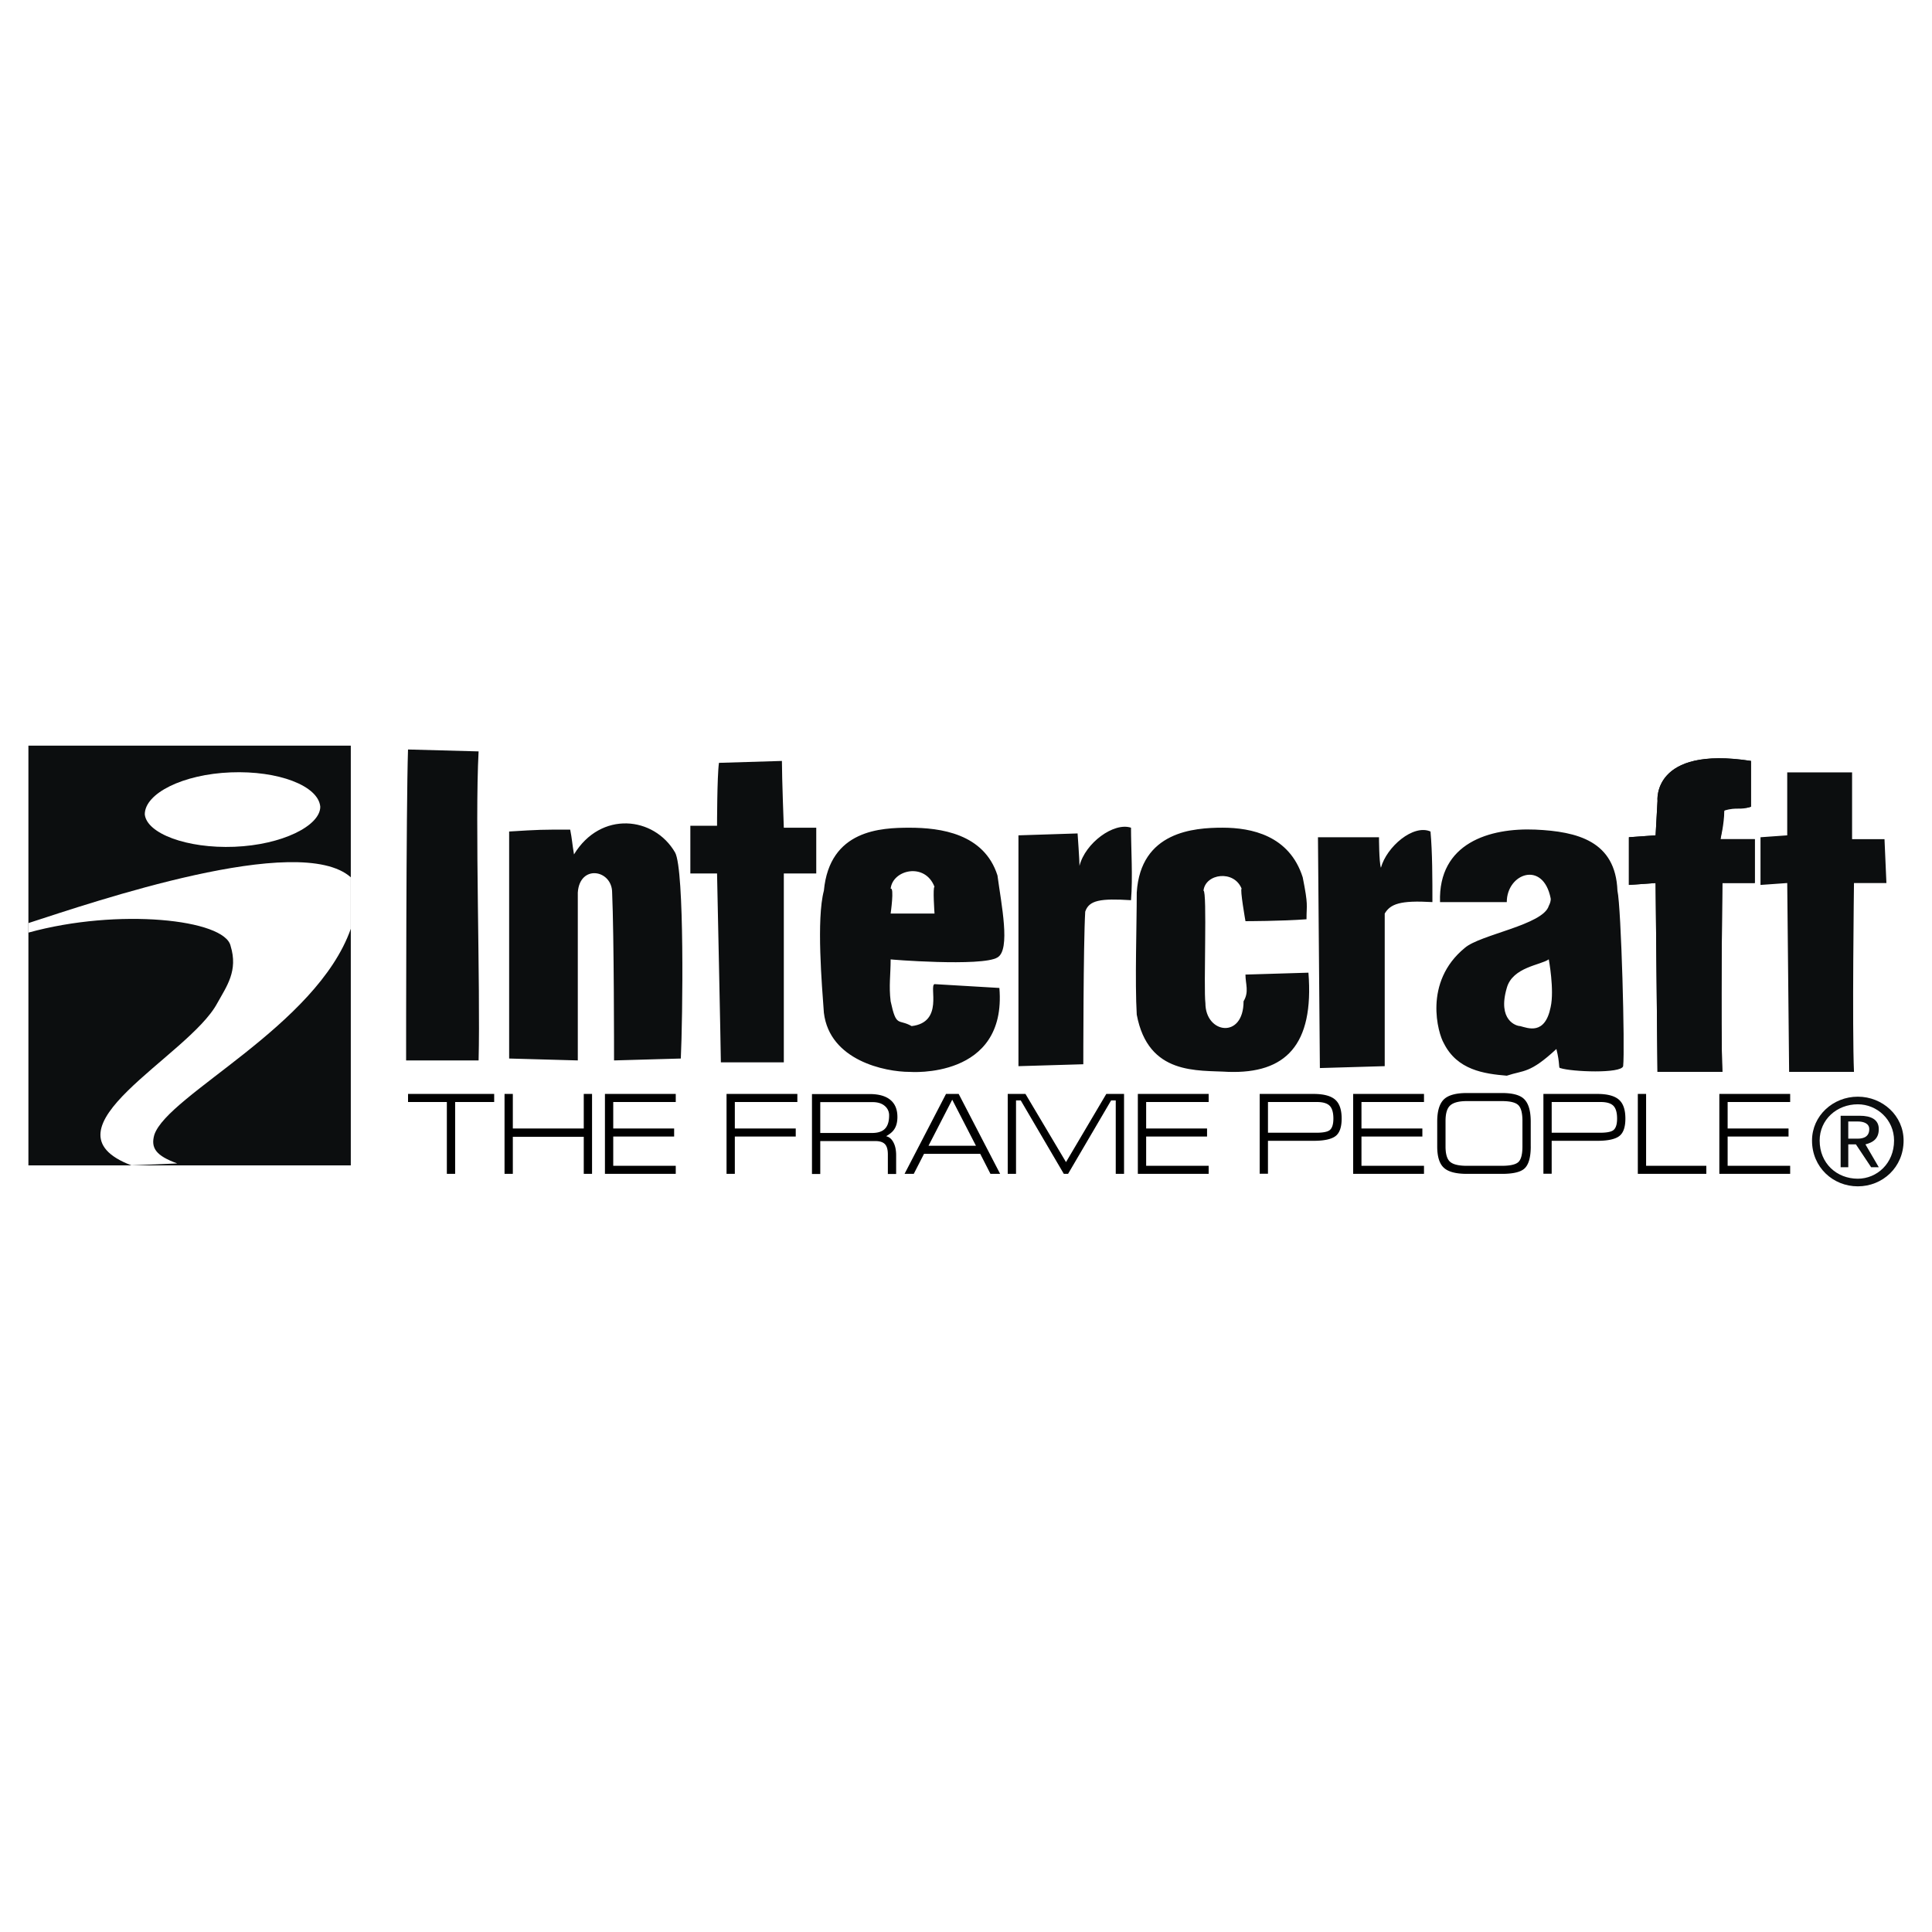
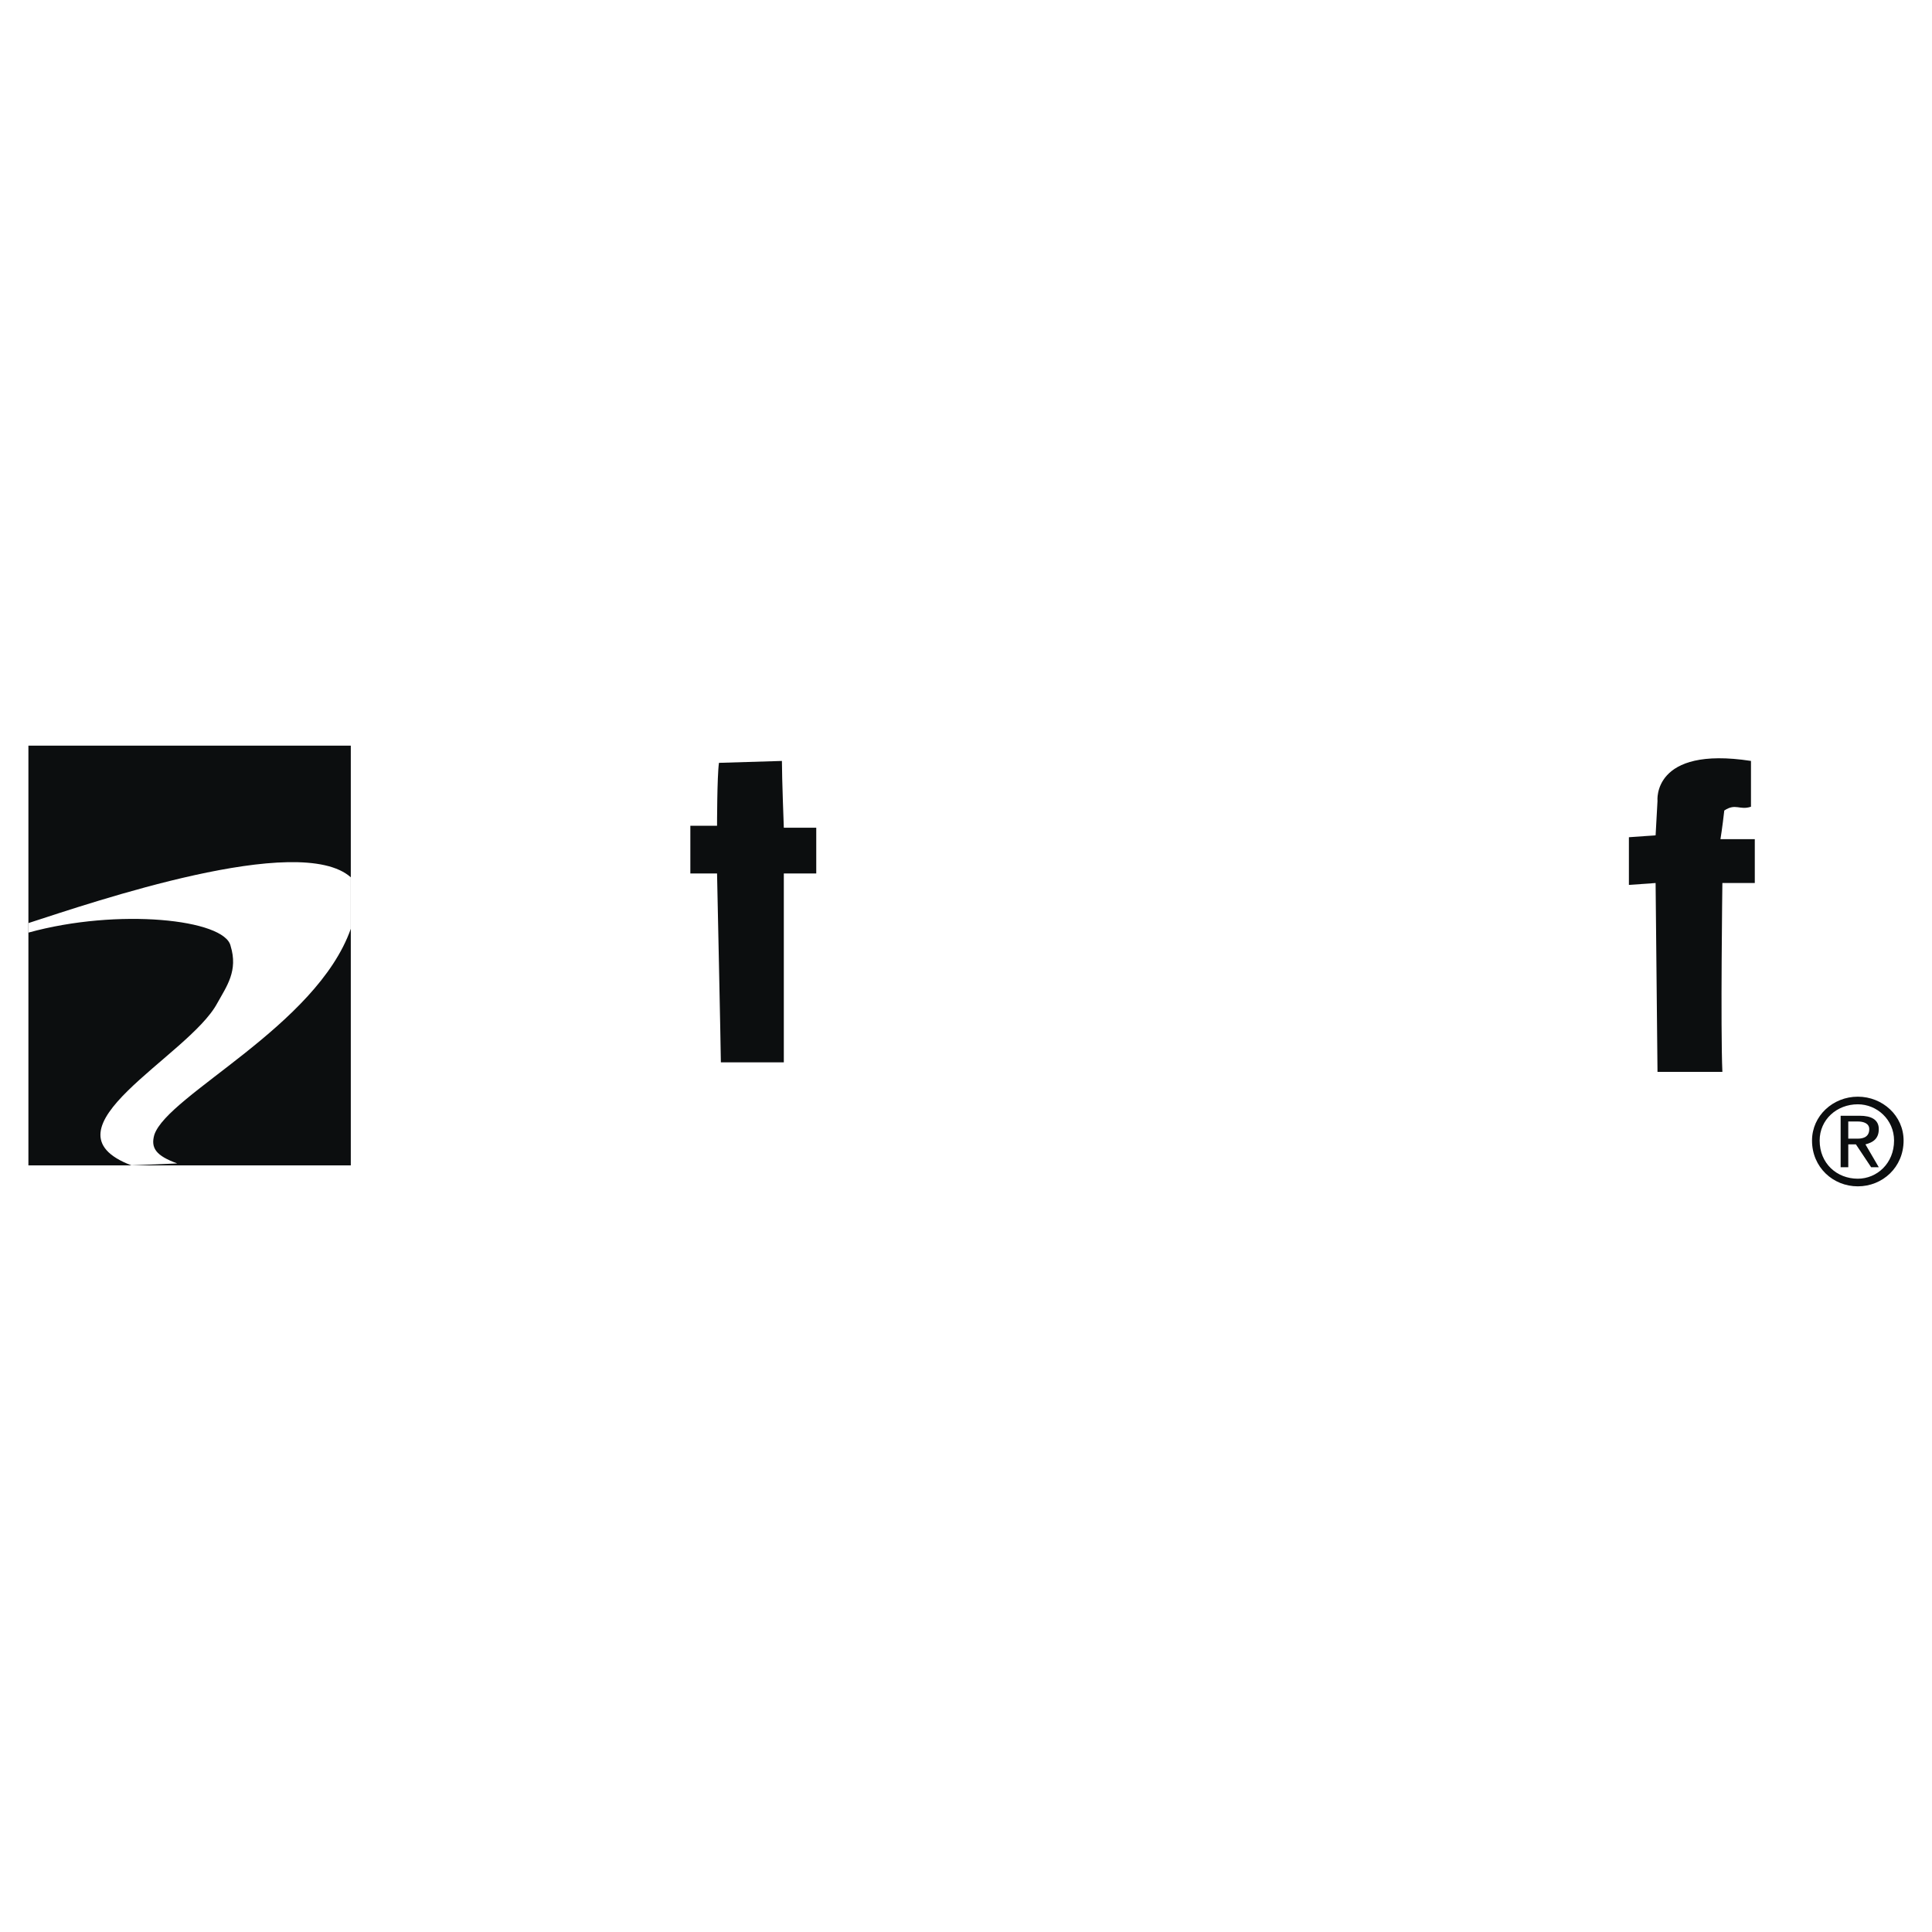
<svg xmlns="http://www.w3.org/2000/svg" width="2500" height="2500" viewBox="0 0 192.756 192.756">
  <g fill-rule="evenodd" clip-rule="evenodd">
-     <path fill="#fff" d="M0 0h192.756v192.756H0V0z" />
    <path fill="#0c0e0f" d="M2.834 74.396h32.165v41.872H2.834V74.396zM174.695 75.918c-9.896-1.522-9.326 3.997-9.326 3.997l-.189 3.426-2.664.19v4.758l2.664-.19s.189 18.081.189 18.842h6.473c-.191-4.377 0-18.842 0-18.842h3.234v-4.377h-3.426s.191-1.142.381-2.855c1.143-.761 1.521 0 2.664-.38v-4.569z" />
-     <path d="M172.031 80.867c1.332-.38 1.521 0 2.664-.38v-4.568c-9.896-1.522-9.326 3.997-9.326 3.997l-.189 3.426-2.664.19v4.758l2.664-.19s.189 18.081.189 18.842h6.473c-.191-4.377 0-18.842 0-18.842h3.234v-4.377h-3.426c0-.001.381-1.524.381-2.856zM178.312 77.061v6.281l-2.666.19v4.758l2.666-.19s.189 18.081.189 18.842h6.471c-.189-4.377 0-18.842 0-18.842h3.236l-.191-4.377h-3.234v-6.661h-6.471v-.001zM154.521 95.712s.57 3.045.189 4.758c-.57 2.854-2.283 2.094-3.045 1.902-.381 0-2.283-.57-1.332-3.807.573-2.092 3.427-2.282 4.188-2.853zm0-5.329c-.57 1.903-6.852 2.854-8.375 4.187-4.186 3.426-2.664 8.564-2.094 9.516 1.334 2.666 3.998 3.045 6.281 3.236 1.713-.57 2.285-.191 4.949-2.664.381 1.521.189 1.902.381 1.902 1.141.381 6.09.57 6.279-.189.191-1.713-.189-15.798-.57-17.51-.189-4.949-3.996-5.9-8.184-6.091-4.568-.19-9.707 1.332-9.516 7.232h6.66c0-2.854 3.617-4.187 4.377-.381.039.226-.064.525-.188.762zM138.154 106.371V91.144c.57-.952 1.521-1.333 4.758-1.142 0-2.284 0-4.948-.191-7.042-1.713-.761-4.377 1.522-4.947 3.616-.191-.571-.191-3.045-.191-3.045h-6.09l.191 23.029 6.47-.189zM124.26 97.234c0 .951.381 1.713-.189 2.664 0 3.807-3.807 3.236-3.807.191-.191-1.523.189-11.229-.191-11.229.191-1.713 3.047-2.094 3.807-.19-.189 0 .381 3.235.381 3.235s3.617 0 6.09-.19c0-1.522.191-1.332-.379-4.187-1.332-4.187-5.139-4.949-7.994-4.949s-8.184.381-8.564 6.471c0 3.236-.191 8.945 0 12.182 1.143 6.09 6.09 5.52 9.135 5.709 5.711.189 8.564-2.664 7.994-9.896l-6.283.189zM108.082 106.18s0-11.99.191-15.226c.381-1.142 1.521-1.333 4.568-1.142.189-2.284 0-5.139 0-7.232-1.713-.57-4.568 1.522-5.139 3.807 0-.571-.191-3.235-.191-3.235l-5.9.19v23.03l6.471-.192zM93.238 98.186c-.571.191.952 3.807-2.284 4.188-1.333-.762-1.523.191-2.094-2.475-.19-1.521 0-2.664 0-4.186v-4.568s.38-2.665 0-2.474c.19-1.903 3.426-2.665 4.377-.19-.19 0 0 2.665 0 2.665H88.86v4.568c-.381 0 9.136.76 10.657-.19 1.334-.762.381-5.329 0-8.184-1.332-4.187-5.709-4.758-8.754-4.758-2.854 0-7.993.19-8.564 6.281-.761 2.854-.191 9.516 0 12.18.571 4.758 6.09 5.9 8.564 5.9 0 0 9.708.762 8.946-8.375l-6.471-.382zM57.647 105.799V89.051c.19-2.855 3.426-2.284 3.426 0 .19 4.377.19 15.797.19 16.748l6.662-.189c.19-3.998.38-18.842-.571-20.555-2.094-3.616-7.423-4.188-10.087.19-.19-1.143-.19-1.523-.38-2.475-2.855 0-3.045 0-6.09.19v22.649l6.85.19zM40.708 74.777c-.19 5.709-.19 29.5-.19 31.022h7.232c.19-7.422-.381-23.79 0-30.832l-7.042-.19z" fill="#0c0e0f" />
    <path d="M17.68 116.076c-2.093-.762-2.665-1.521-2.284-2.854 1.332-3.998 16.178-10.85 19.603-20.556v-5.139C29.86 82.96 9.306 90.002 2.834 92.096v.951c8.945-2.474 19.604-1.332 20.174 1.333.761 2.474-.38 3.997-1.332 5.71-2.855 5.328-18.081 12.561-8.565 16.178l4.569-.192z" fill="#fff" />
    <path d="M71.731 76.109c-.191 1.332-.191 6.28-.191 6.28h-2.664v4.759h2.664s.381 17.889.381 18.842h6.281V87.148h3.236V82.58h-3.236s-.19-4.948-.19-6.661l-6.281.19z" fill="#0c0e0f" />
-     <path d="M23.39 84.483c4.758-.19 8.564-2.094 8.564-3.997-.19-2.093-4.187-3.616-8.945-3.426-4.758.19-8.564 2.093-8.564 4.187.19 1.904 4.186 3.426 8.945 3.236z" fill="#fff" />
    <path d="M181.547 113.793c0-2.094 1.713-3.617 3.807-3.617 1.904 0 3.617 1.523 3.617 3.617 0 2.283-1.713 3.807-3.617 3.807-2.094 0-3.807-1.524-3.807-3.807zm3.807 4.568c2.475 0 4.568-1.904 4.568-4.568 0-2.475-2.094-4.377-4.568-4.377s-4.568 1.902-4.568 4.377c-.001 2.664 2.093 4.568 4.568 4.568zm-.952-4.187h.762l1.521 2.283h.762l-1.332-2.283c.762-.191 1.332-.57 1.332-1.523 0-.951-.762-1.332-1.904-1.332h-1.902v5.139h.762v-2.284h-.001zm0-.57v-1.713h.951c.57 0 1.143.189 1.143.76 0 .762-.572.953-1.143.953h-.951z" fill="#0c0e0f" />
-     <path d="M40.71 109.143h8.594v.804h-3.895v7.168h-.827v-7.168H40.71v-.804zM50.338 117.115v-7.972h.827v3.447h7.077v-3.447h.827v7.972h-.827v-3.699h-7.077v3.699h-.827zM60.355 117.115v-7.972h7.065v.804h-6.237v2.643h6.076v.803h-6.076v2.919h6.237v.803h-7.065zM72.487 117.115v-7.972h7.065v.804h-6.238v2.643h6.077v.803h-6.077v3.722h-.827zM81.838 109.959v3.078h5.17c.551 0 .964-.127 1.24-.379.306-.283.46-.738.46-1.367a1.2 1.2 0 0 0-.443-.959c-.294-.248-.694-.373-1.2-.373h-5.227zm0 3.883v3.285h-.827v-7.973h5.744c.965 0 1.682.215 2.148.645.422.383.632.93.632 1.643 0 .535-.119.965-.357 1.285-.152.215-.41.426-.77.633.284.061.514.24.689.543.207.344.311.797.311 1.357v1.867h-.827v-1.959c0-.484-.1-.826-.299-1.025-.199-.201-.517-.301-.953-.301h-5.491zM91.167 117.115h-.919l4.136-7.973h1.264l4.135 7.973h-.965l-1.021-1.998H92.19l-1.023 1.998zm1.471-2.803h4.733l-2.367-4.596-2.366 4.596zM112.146 109.143h-1.771l-4.02 6.8-4.044-6.8h-1.77v7.972h.828v-7.328h.471l4.297 7.328h.425l4.295-7.328h.461v7.328h.828v-7.972zM113.523 117.115v-7.972h7.065v.804h-6.236v2.643h6.076v.803h-6.076v2.919h6.236v.803h-7.065zM125.68 117.105v-7.963h5.375c.996 0 1.711.188 2.148.564.438.375.654 1.006.654 1.895 0 .865-.209 1.451-.625 1.758-.418.307-1.141.459-2.166.459h-4.561v3.287h-.825zm.826-4.091h4.801c.676 0 1.123-.084 1.346-.252.252-.191.379-.578.379-1.16 0-.605-.125-1.031-.373-1.281-.25-.248-.672-.373-1.27-.373h-4.883v3.066zM135.006 117.115v-7.972h7.066v.804h-6.238v2.643h6.076v.803h-6.076v2.919h6.238v.803h-7.066zM151.895 111.832c0-.789-.141-1.316-.42-1.58-.279-.266-.824-.396-1.637-.396h-3.492c-.773 0-1.322.141-1.643.42-.322.279-.482.797-.482 1.557v2.549c0 .76.152 1.27.459 1.535.307.264.861.396 1.666.396h3.492c.836 0 1.387-.127 1.654-.379.268-.254.402-.77.402-1.553v-2.549h.001zm.828 2.549c0 1.104-.215 1.842-.645 2.219-.391.344-1.133.516-2.229.516h-3.492c-1.088 0-1.854-.199-2.297-.602-.445-.402-.668-1.113-.668-2.133v-2.48c0-1.035.217-1.768.65-2.201.432-.432 1.203-.648 2.314-.648h3.492c1.027 0 1.746.184 2.16.553.475.42.713 1.186.713 2.297v2.479h.002zM153.986 117.105v-7.963h5.375c.996 0 1.713.188 2.148.564.438.375.656 1.006.656 1.895 0 .865-.209 1.451-.627 1.758s-1.139.459-2.166.459h-4.561v3.287h-.825zm.826-4.091h4.803c.674 0 1.121-.084 1.344-.252.252-.191.379-.578.379-1.16 0-.605-.125-1.031-.373-1.281-.248-.248-.672-.373-1.27-.373h-4.883v3.066zM163.406 117.115v-7.972h.826v7.169h6.008v.803h-6.834zM171.539 117.115v-7.972h7.066v.804h-6.238v2.643h6.076v.803h-6.076v2.919h6.238v.803h-7.066z" />
  </g>
</svg>